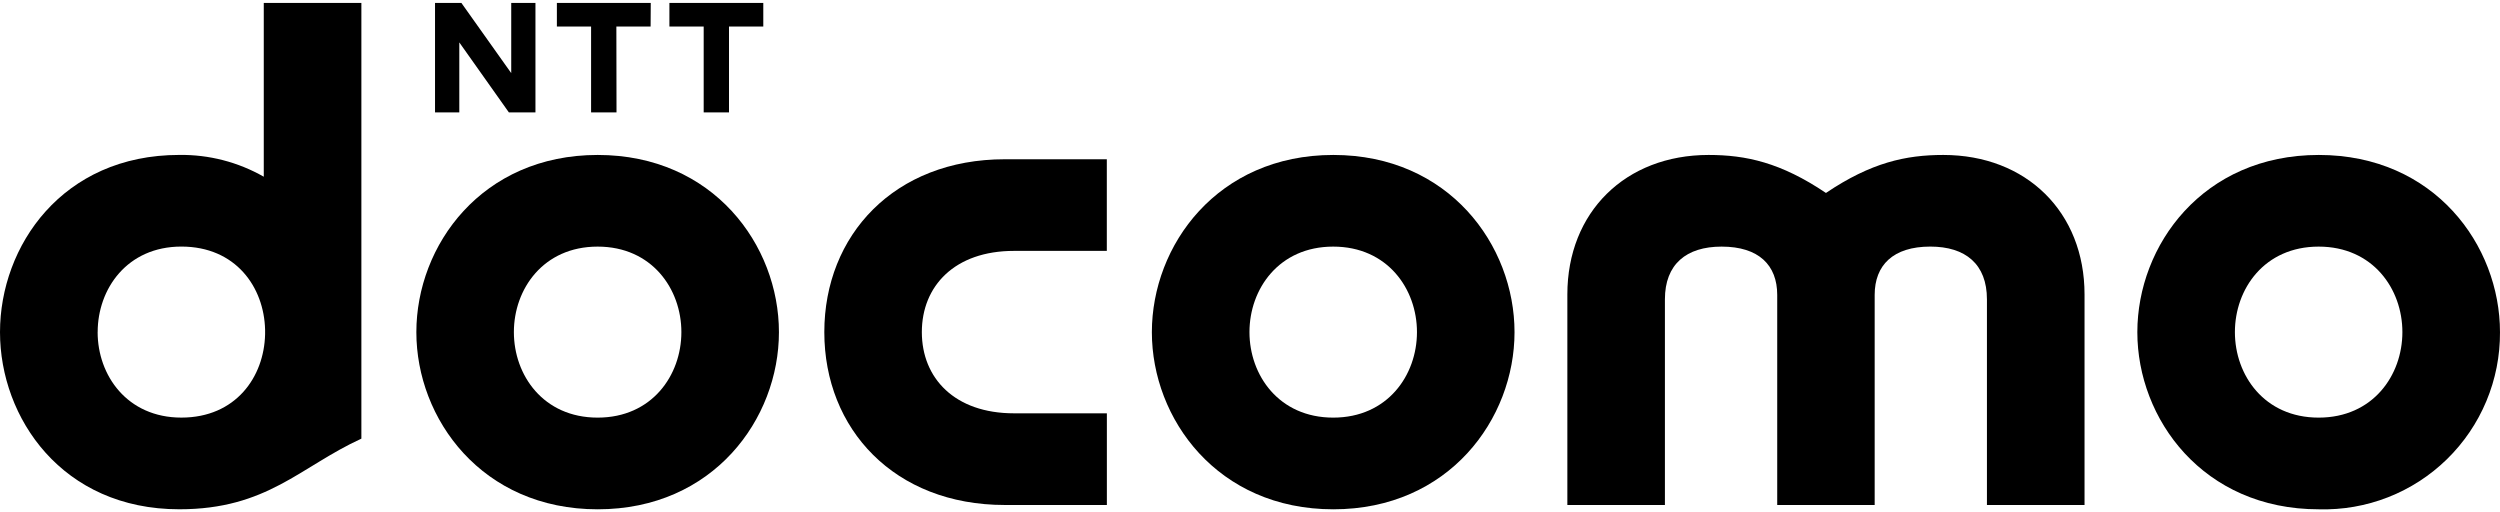
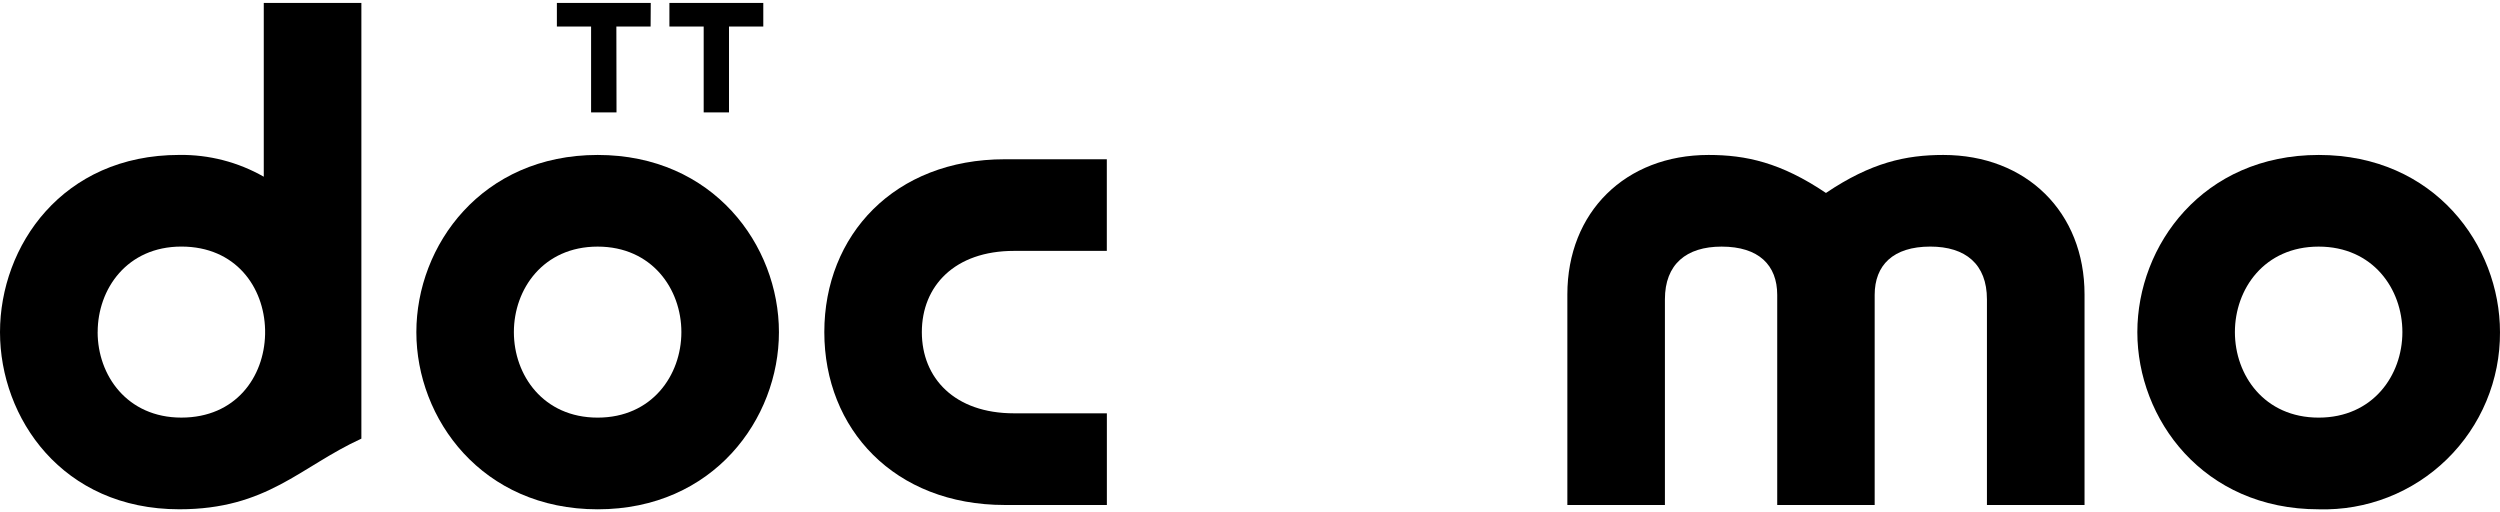
<svg xmlns="http://www.w3.org/2000/svg" viewBox="0 0 205 42" fill="none">
  <g clip-path="url(#clip0_4825_5129)">
    <path d="M67.594 27.233C67.594 35.176 73.331 41.409 82.395 41.409H90.763V33.892H83.145C78.281 33.892 75.591 31.008 75.591 27.233C75.591 23.457 78.279 20.573 83.145 20.573H90.759V13.059H82.395C73.331 13.059 67.594 19.29 67.594 27.233Z" fill="black" />
    <path d="M159.349 12.706C156.285 12.706 153.428 13.327 149.728 15.822C146.025 13.327 143.168 12.706 140.104 12.706C133.284 12.706 128.523 17.395 128.523 24.145V41.41H136.523V24.545C136.523 21.662 138.283 20.222 141.17 20.222C144.227 20.222 145.732 21.746 145.732 24.183V41.412H153.723V24.181C153.723 21.748 155.23 20.22 158.285 20.22C161.172 20.22 162.929 21.66 162.929 24.543V41.408H170.932V24.145C170.933 17.395 166.168 12.706 159.349 12.706Z" fill="black" />
    <path d="M190.141 12.706C180.638 12.706 175.262 20.113 175.262 27.239C175.262 34.344 180.638 41.763 190.141 41.763C192.079 41.818 194.009 41.483 195.814 40.777C197.62 40.071 199.265 39.008 200.651 37.653C202.038 36.298 203.137 34.677 203.884 32.888C204.631 31.099 205.01 29.178 204.999 27.239C204.999 20.114 199.623 12.706 190.141 12.706ZM190.129 34.245C185.675 34.245 183.262 30.77 183.262 27.233C183.262 23.696 185.675 20.222 190.129 20.222C194.582 20.222 196.996 23.696 196.996 27.233C196.996 30.77 194.585 34.245 190.129 34.245Z" fill="black" />
    <path d="M21.629 0.238V14.491C19.521 13.288 17.129 12.671 14.702 12.704C5.105 12.704 0 20.177 0 27.237C0 34.279 5.104 41.761 14.702 41.761C21.913 41.761 24.6 38.277 29.633 35.969V0.238H21.629ZM8.009 27.231C8.009 23.69 10.419 20.219 14.873 20.219C19.327 20.219 21.659 23.543 21.738 27.047V27.412C21.659 30.916 19.327 34.243 14.873 34.243C10.419 34.243 8.006 30.773 8.006 27.233L8.009 27.231Z" fill="black" />
    <path d="M53.362 0.238L53.35 2.175H50.542L50.554 9.218H48.469V2.178H45.664V0.238H53.362Z" fill="black" />
    <path d="M62.59 0.238V2.175H59.778V9.218H57.702V2.178H54.891V0.238H62.59Z" fill="black" />
-     <path d="M37.832 0.238L41.921 5.996V0.241H43.907V9.217H41.728L37.663 3.477V9.217H35.672V0.238H37.832Z" fill="black" />
    <path d="M49.012 12.706C39.511 12.706 34.141 20.113 34.141 27.239C34.141 34.344 39.514 41.763 49.012 41.763C58.497 41.763 63.873 34.347 63.873 27.239C63.873 20.114 58.497 12.706 49.012 12.706ZM49.006 34.245C44.552 34.245 42.138 30.77 42.138 27.233C42.138 23.696 44.552 20.222 49.006 20.222C53.459 20.222 55.873 23.696 55.873 27.233C55.873 30.77 53.463 34.245 49.006 34.245Z" fill="black" />
-     <path d="M109.333 12.706C99.829 12.706 94.453 20.113 94.453 27.239C94.453 34.344 99.829 41.763 109.333 41.763C118.818 41.763 124.191 34.347 124.191 27.239C124.191 20.114 118.82 12.706 109.333 12.706ZM109.324 34.245C104.87 34.245 102.456 30.77 102.456 27.233C102.456 23.696 104.87 20.222 109.324 20.222C113.777 20.222 116.191 23.696 116.191 27.233C116.191 30.77 113.777 34.245 109.324 34.245Z" fill="black" />
  </g>
  <defs>
    <clipPath id="clip0_4825_5129">
      <rect width="205" height="41.52" fill="white" transform="translate(0 0.24)" />
    </clipPath>
  </defs>
</svg>